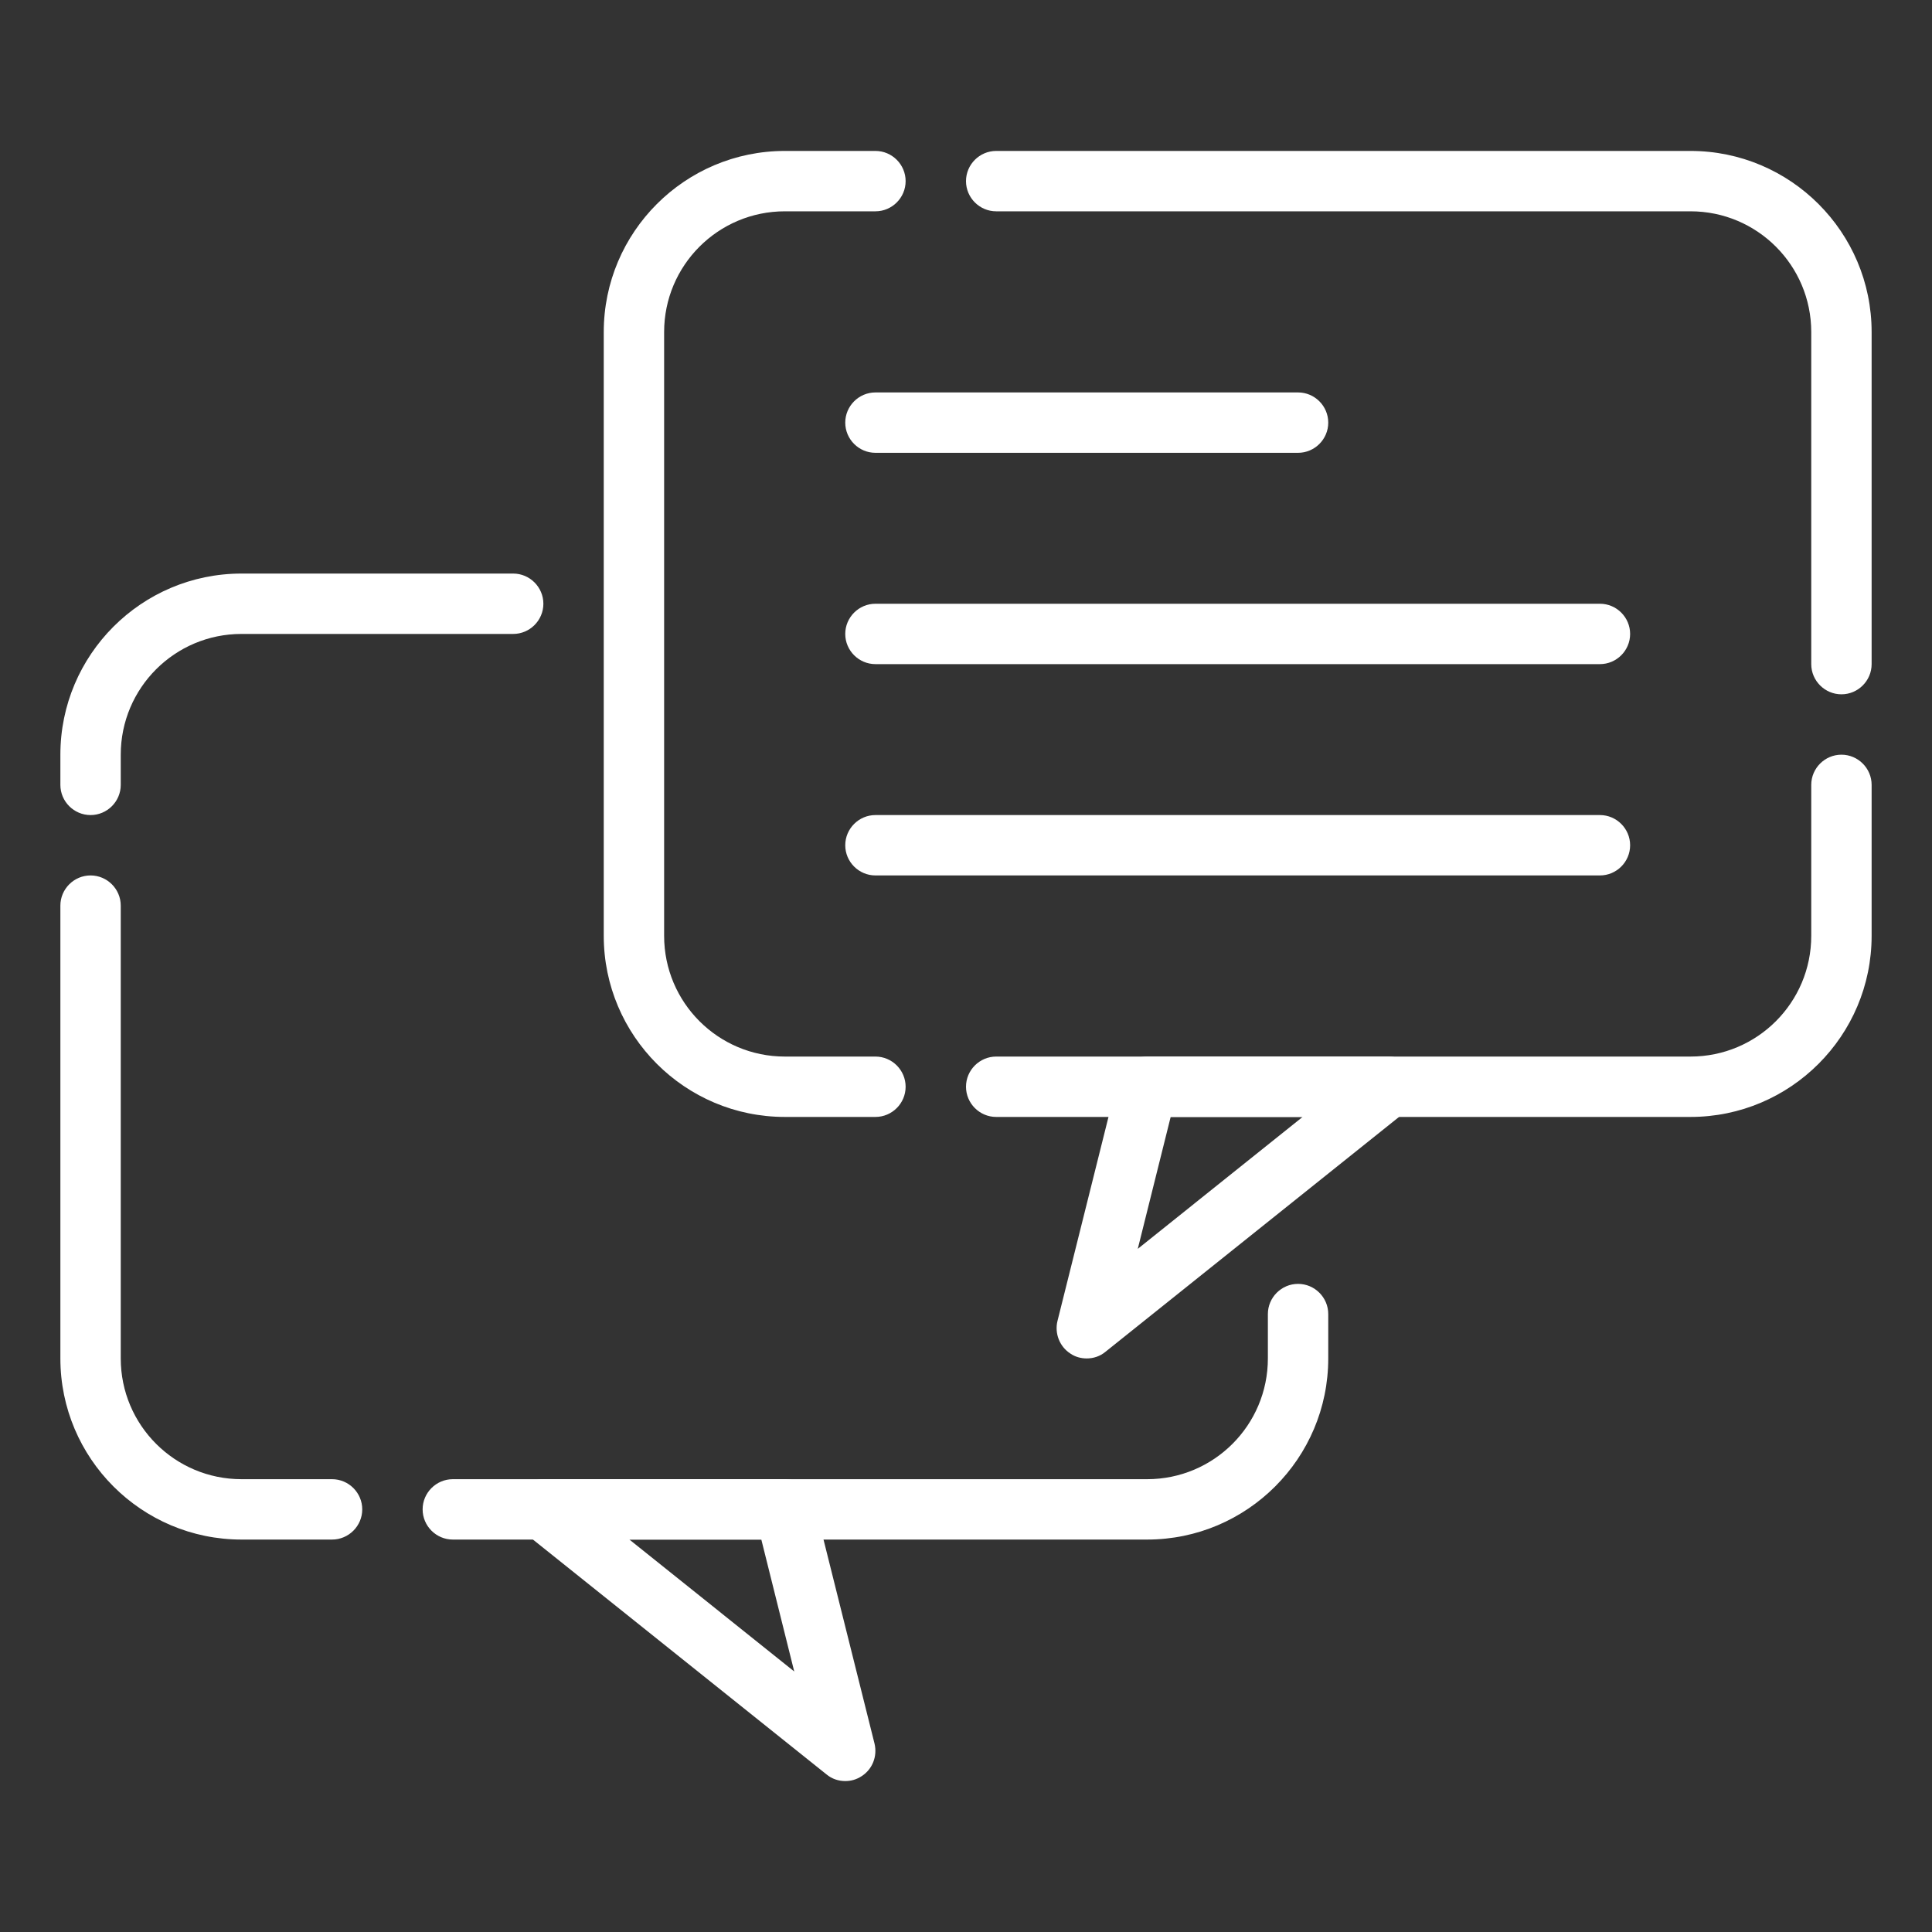
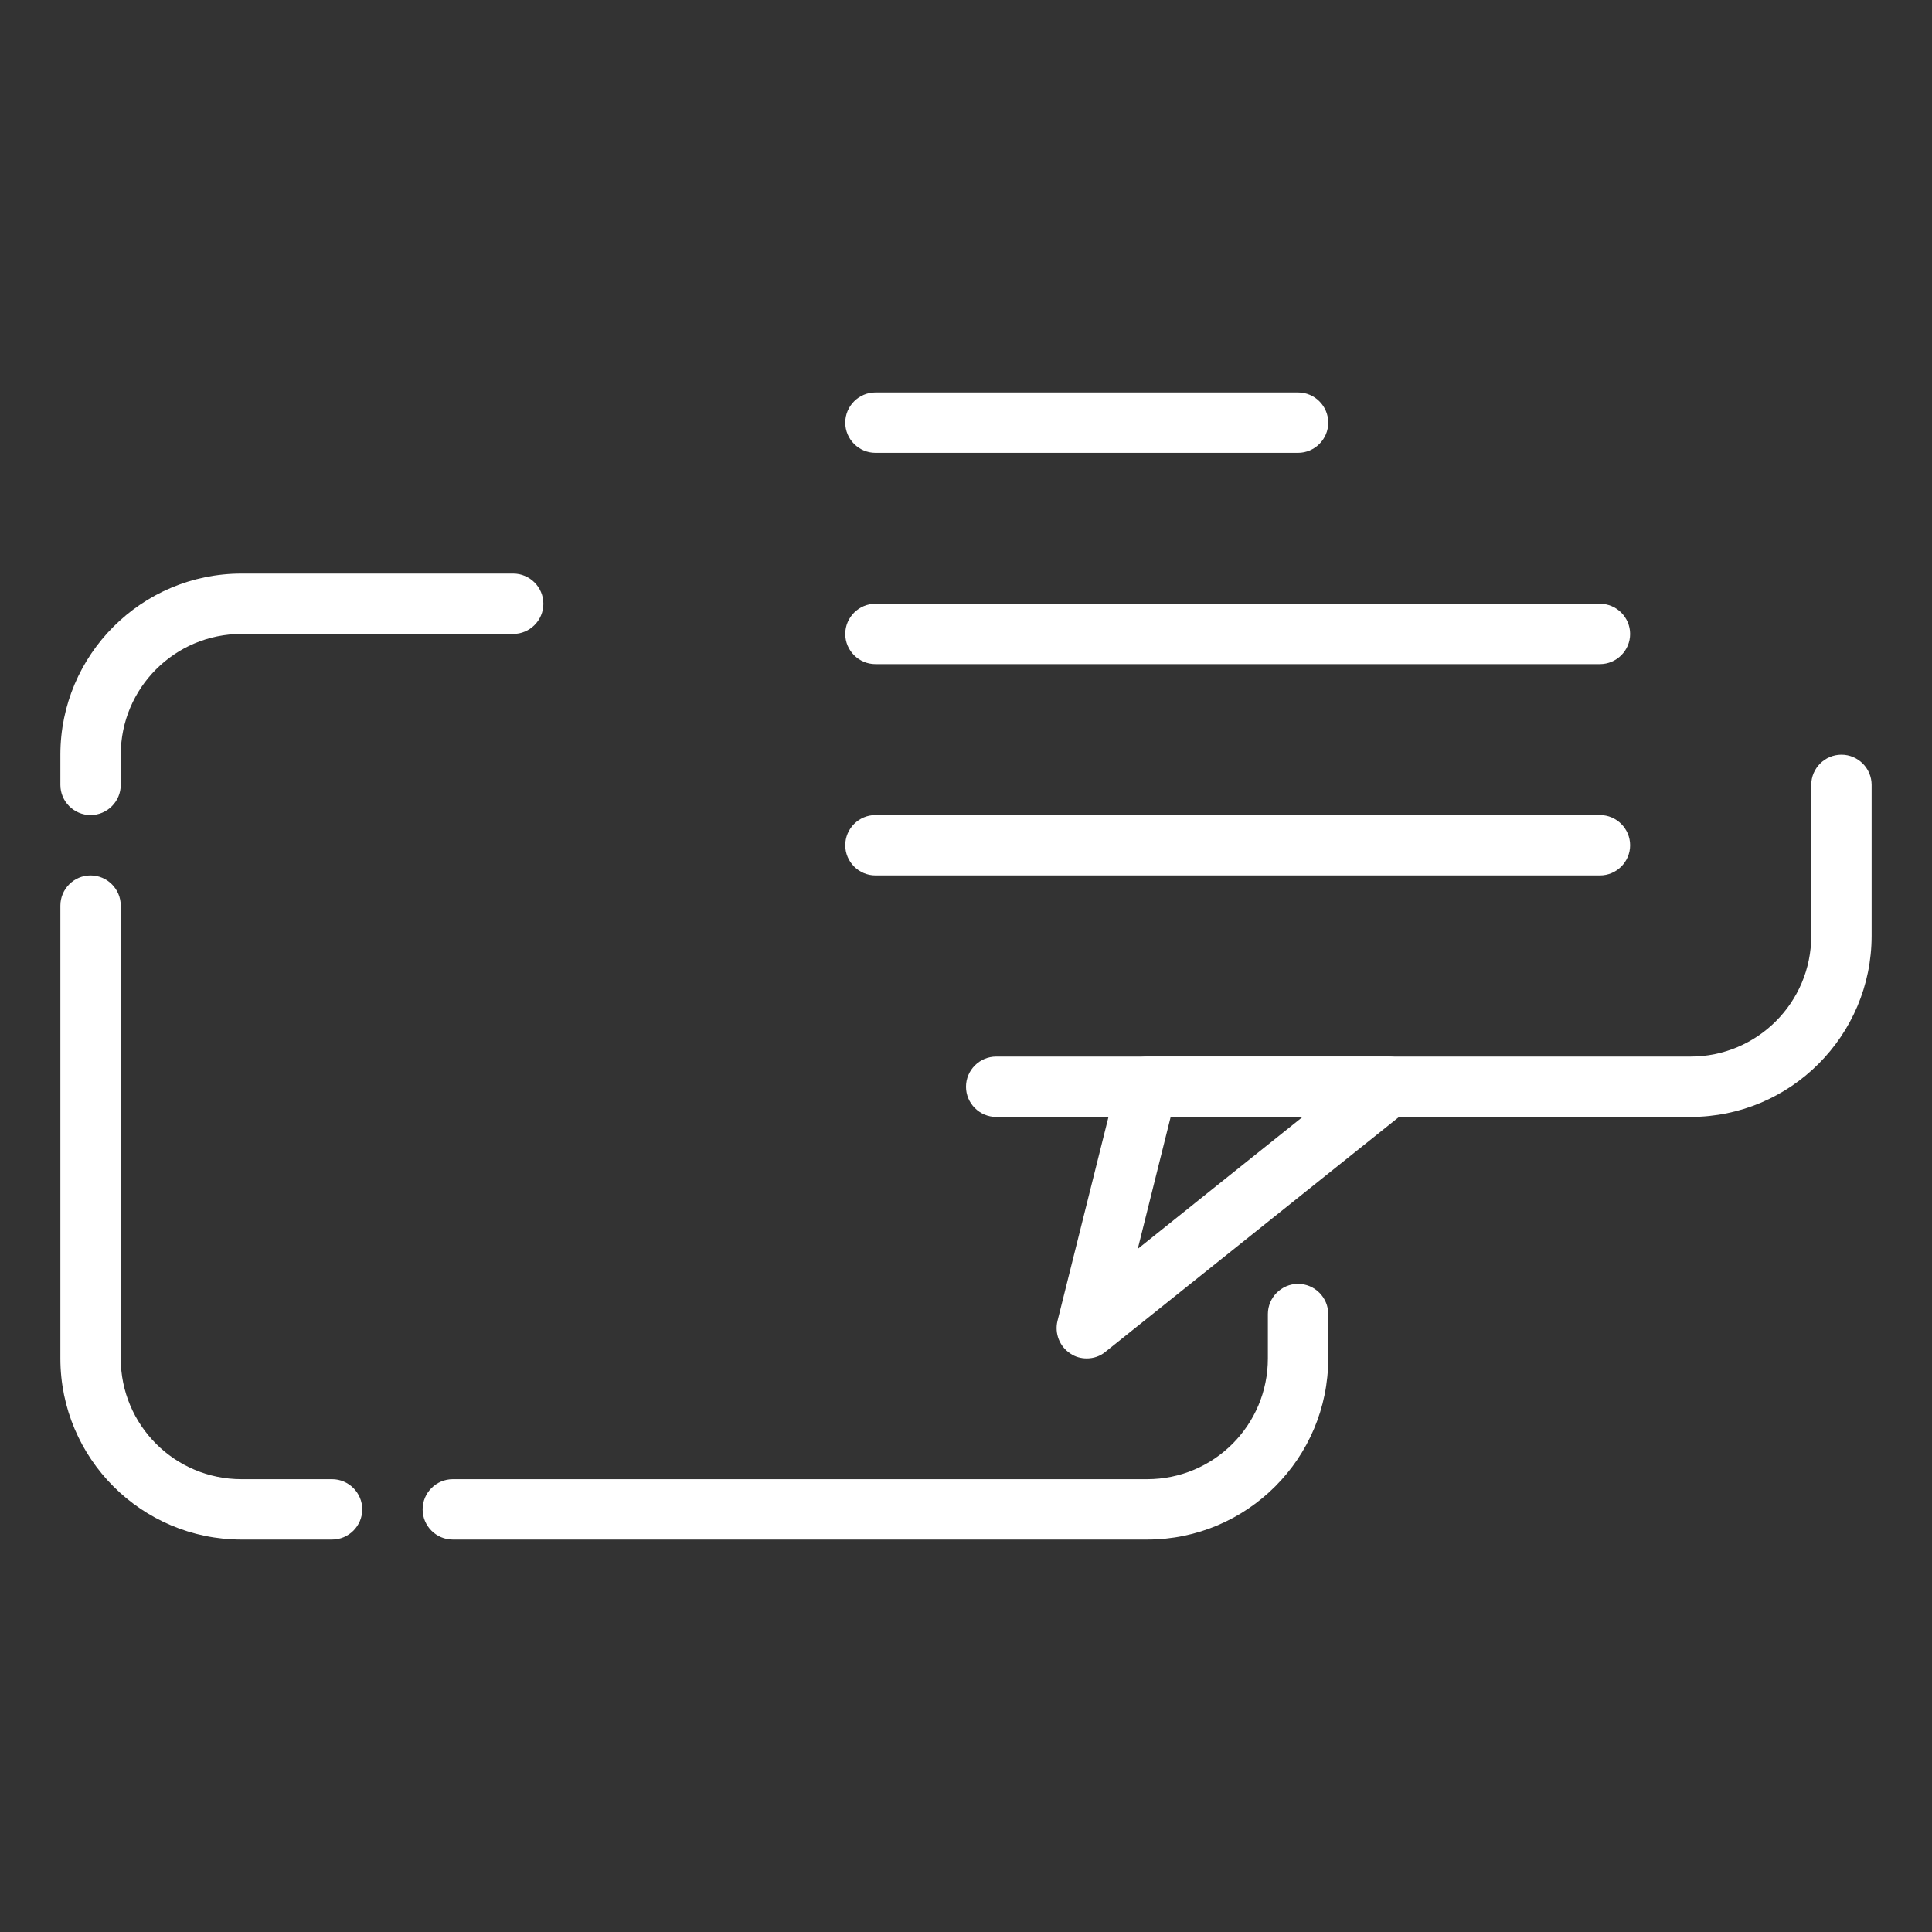
<svg xmlns="http://www.w3.org/2000/svg" width="32" height="32" viewBox="0 0 32 32" fill="none">
  <rect x="0" y="0" width="32" height="32" fill="#333333" stroke="none" />
-   <path d="M30.5 11.5C30.225 11.5 30 11.275 30 11V5.5C30 4.395 29.105 3.5 28 3.5H16.5C16.225 3.5 16 3.275 16 3C16 2.725 16.225 2.5 16.5 2.5H28C29.655 2.5 31 3.845 31 5.5V11C31 11.275 30.775 11.5 30.5 11.5Z" fill="white" />
-   <path d="M14.5 18.5H13C11.345 18.5 10 17.155 10 15.5V5.5C10 3.845 11.345 2.5 13 2.5H14.5C14.775 2.5 15 2.725 15 3C15 3.275 14.775 3.5 14.5 3.5H13C11.895 3.5 11 4.395 11 5.5V15.5C11 16.605 11.895 17.5 13 17.5H14.5C14.775 17.5 15 17.725 15 18C15 18.275 14.775 18.5 14.5 18.5Z" fill="white" />
  <path d="M28 18.5H16.5C16.225 18.5 16 18.275 16 18C16 17.725 16.225 17.5 16.5 17.5H28C29.105 17.5 30 16.605 30 15.5V13C30 12.725 30.225 12.5 30.5 12.5C30.775 12.5 31 12.725 31 13V15.5C31 17.155 29.655 18.5 28 18.5Z" fill="white" />
  <path d="M18 22.5C17.905 22.5 17.81 22.475 17.73 22.42C17.55 22.305 17.465 22.085 17.515 21.88L18.515 17.88C18.57 17.66 18.77 17.5 19 17.5H23C23.21 17.5 23.4 17.635 23.47 17.835C23.54 18.035 23.475 18.26 23.31 18.39L18.31 22.39C18.22 22.465 18.11 22.5 18 22.5ZM19.39 18.5L18.845 20.685L21.575 18.5H19.39Z" fill="white" />
  <path d="M5.5 25.5H4C2.345 25.5 1 24.155 1 22.5V15C1 14.725 1.225 14.5 1.5 14.5C1.775 14.5 2 14.725 2 15V22.5C2 23.605 2.895 24.5 4 24.5H5.5C5.775 24.5 6 24.725 6 25C6 25.275 5.775 25.5 5.5 25.5Z" fill="white" />
  <path d="M19 25.5H7.5C7.225 25.5 7 25.275 7 25C7 24.725 7.225 24.5 7.5 24.5H19C20.105 24.5 21 23.605 21 22.5V21.765C21 21.49 21.225 21.265 21.5 21.265C21.775 21.265 22 21.49 22 21.765V22.5C22 24.155 20.655 25.5 19 25.5Z" fill="white" />
  <path d="M1.5 13.5C1.225 13.5 1 13.275 1 13V12.5C1 10.845 2.345 9.5 4 9.5H8.5C8.775 9.5 9 9.725 9 10C9 10.275 8.775 10.5 8.5 10.5H4C2.895 10.5 2 11.395 2 12.5V13C2 13.275 1.775 13.5 1.5 13.5Z" fill="white" />
-   <path d="M14 29.5C13.89 29.5 13.78 29.465 13.69 29.39L8.69 25.39C8.525 25.255 8.46 25.035 8.53 24.835C8.6 24.635 8.79 24.5 9 24.5H13C13.23 24.5 13.43 24.655 13.485 24.88L14.485 28.88C14.535 29.09 14.45 29.305 14.27 29.42C14.185 29.475 14.095 29.5 14 29.5ZM10.425 25.5L13.155 27.685L12.61 25.5H10.425Z" fill="white" />
  <path d="M26.5 11H14.5C14.225 11 14 10.775 14 10.5C14 10.225 14.225 10 14.5 10H26.5C26.775 10 27 10.225 27 10.5C27 10.775 26.775 11 26.5 11Z" fill="white" />
  <path d="M21.5 7.5H14.5C14.225 7.5 14 7.275 14 7C14 6.725 14.225 6.5 14.5 6.5H21.5C21.775 6.5 22 6.725 22 7C22 7.275 21.775 7.5 21.5 7.5Z" fill="white" />
  <path d="M26.5 14.5H14.5C14.225 14.5 14 14.275 14 14C14 13.725 14.225 13.5 14.5 13.5H26.5C26.775 13.5 27 13.725 27 14C27 14.275 26.775 14.5 26.5 14.5Z" fill="white" />
</svg>